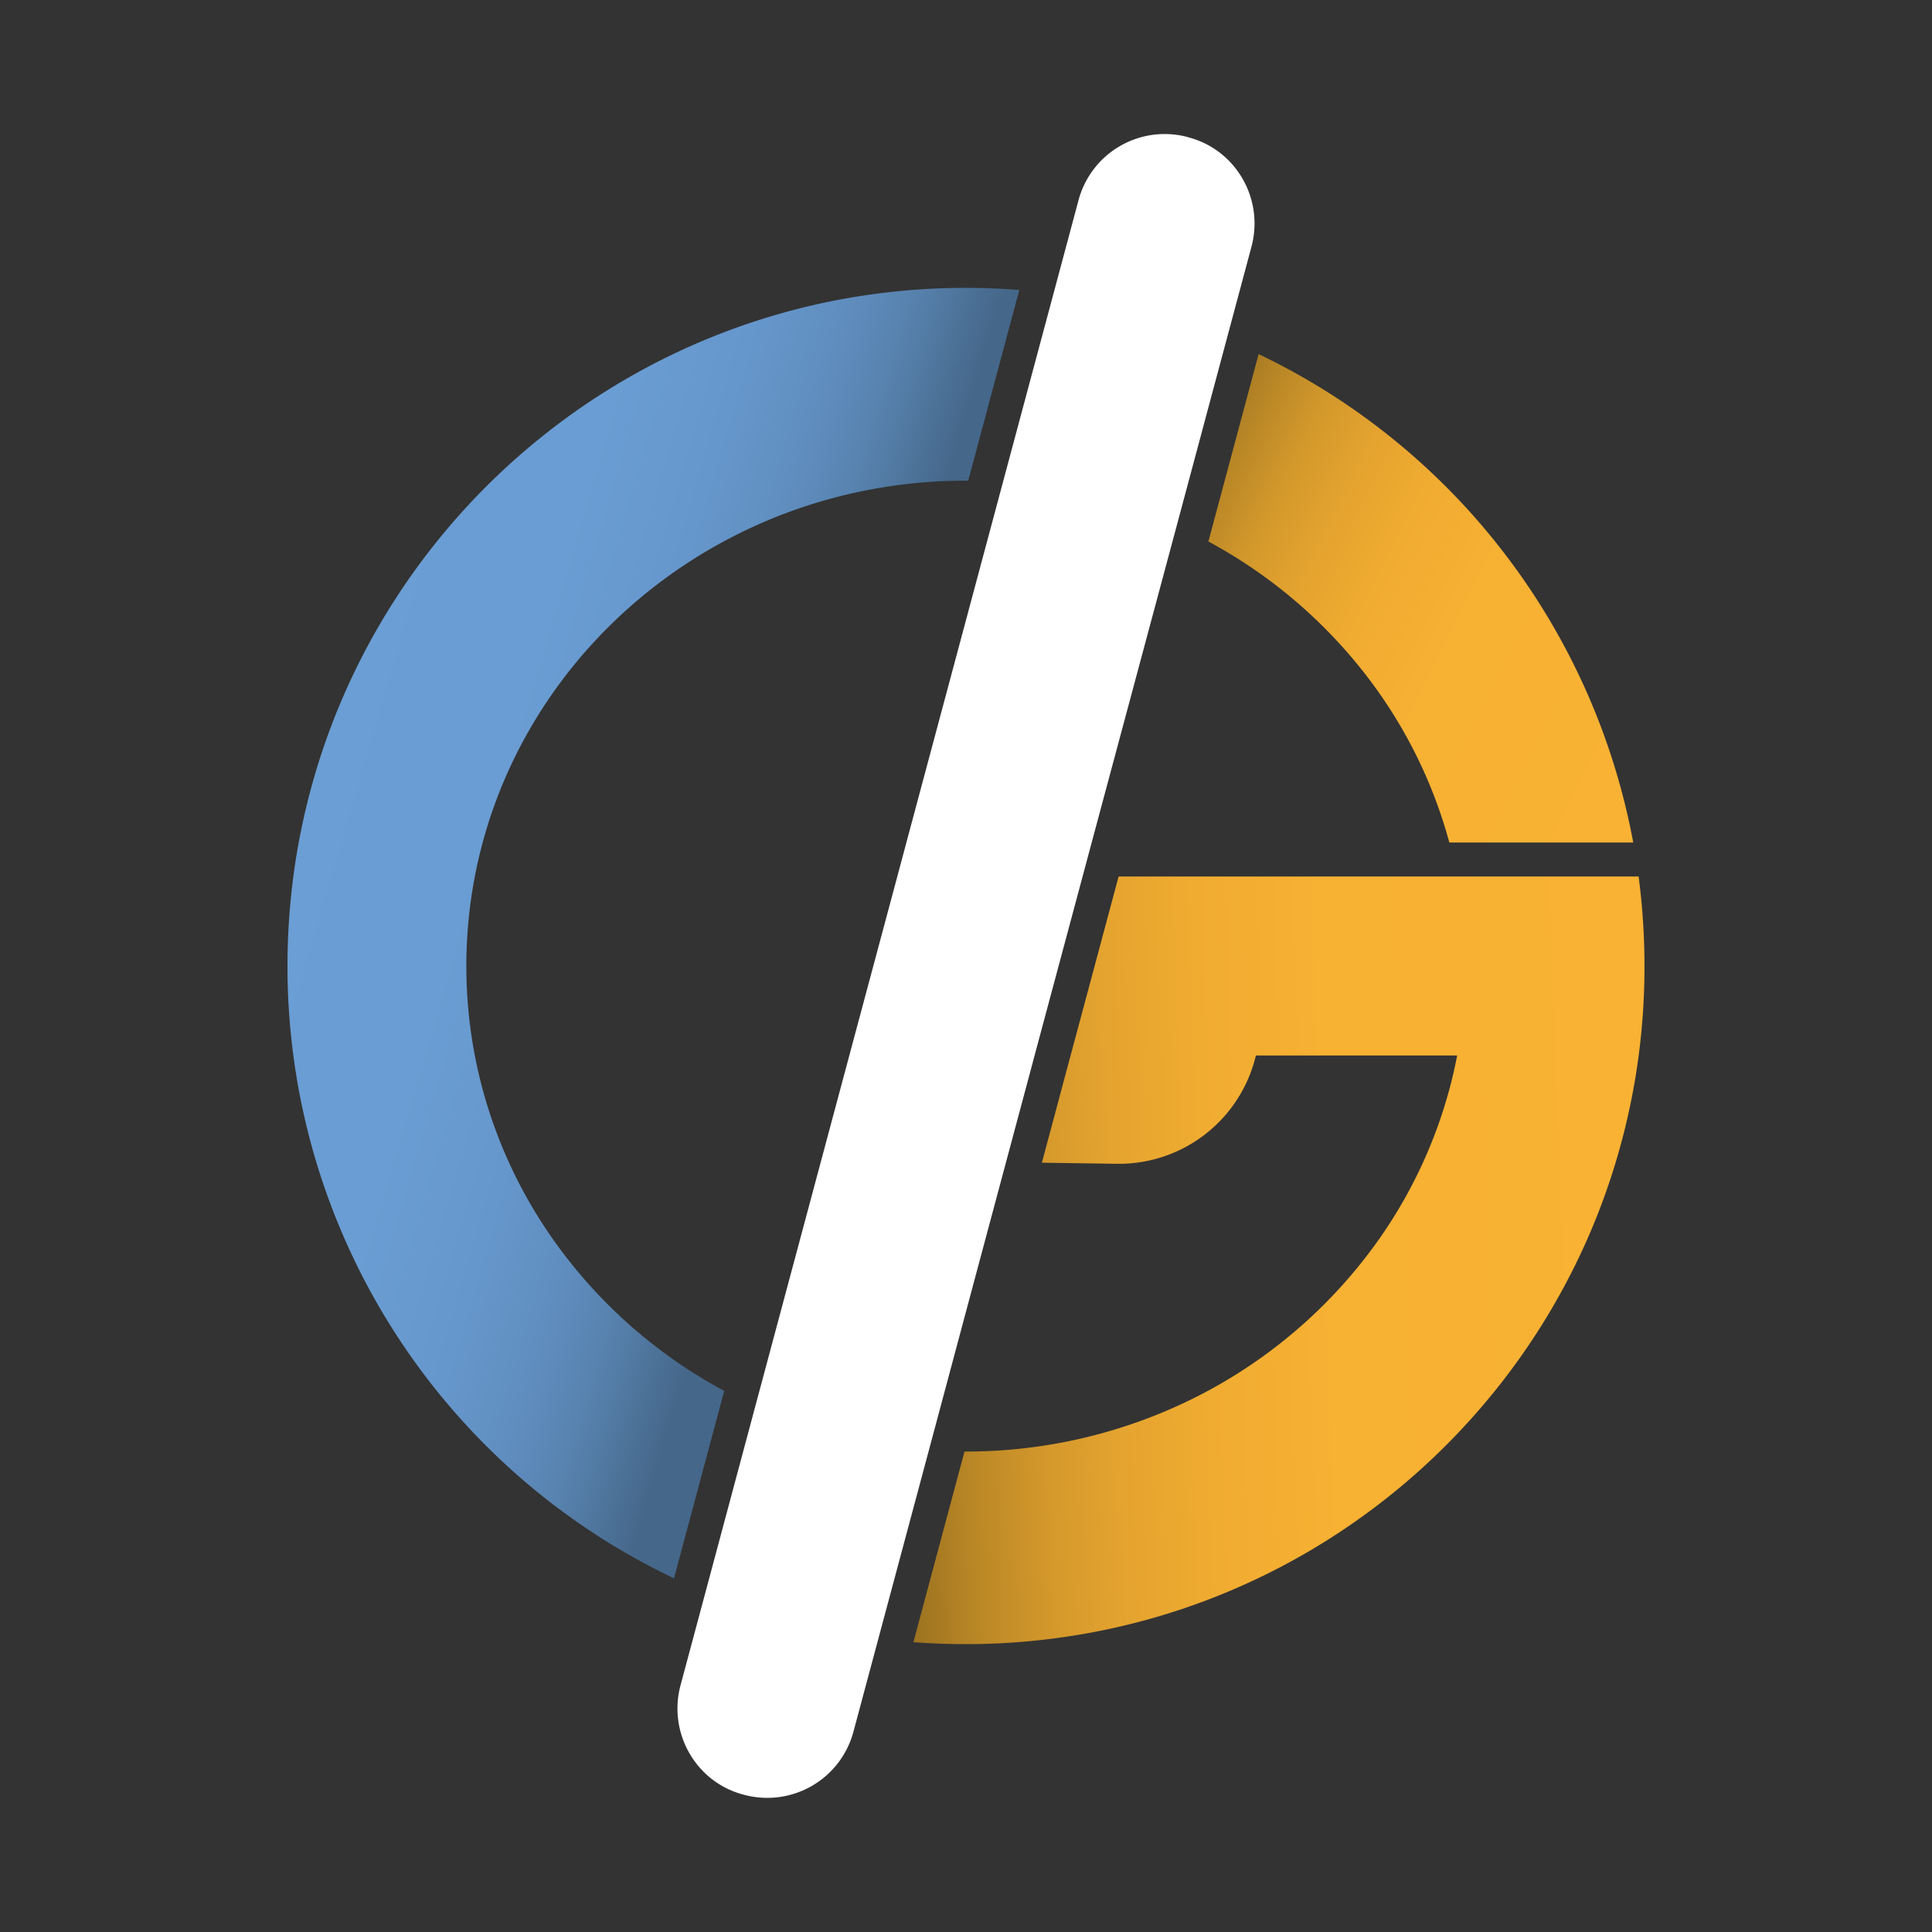
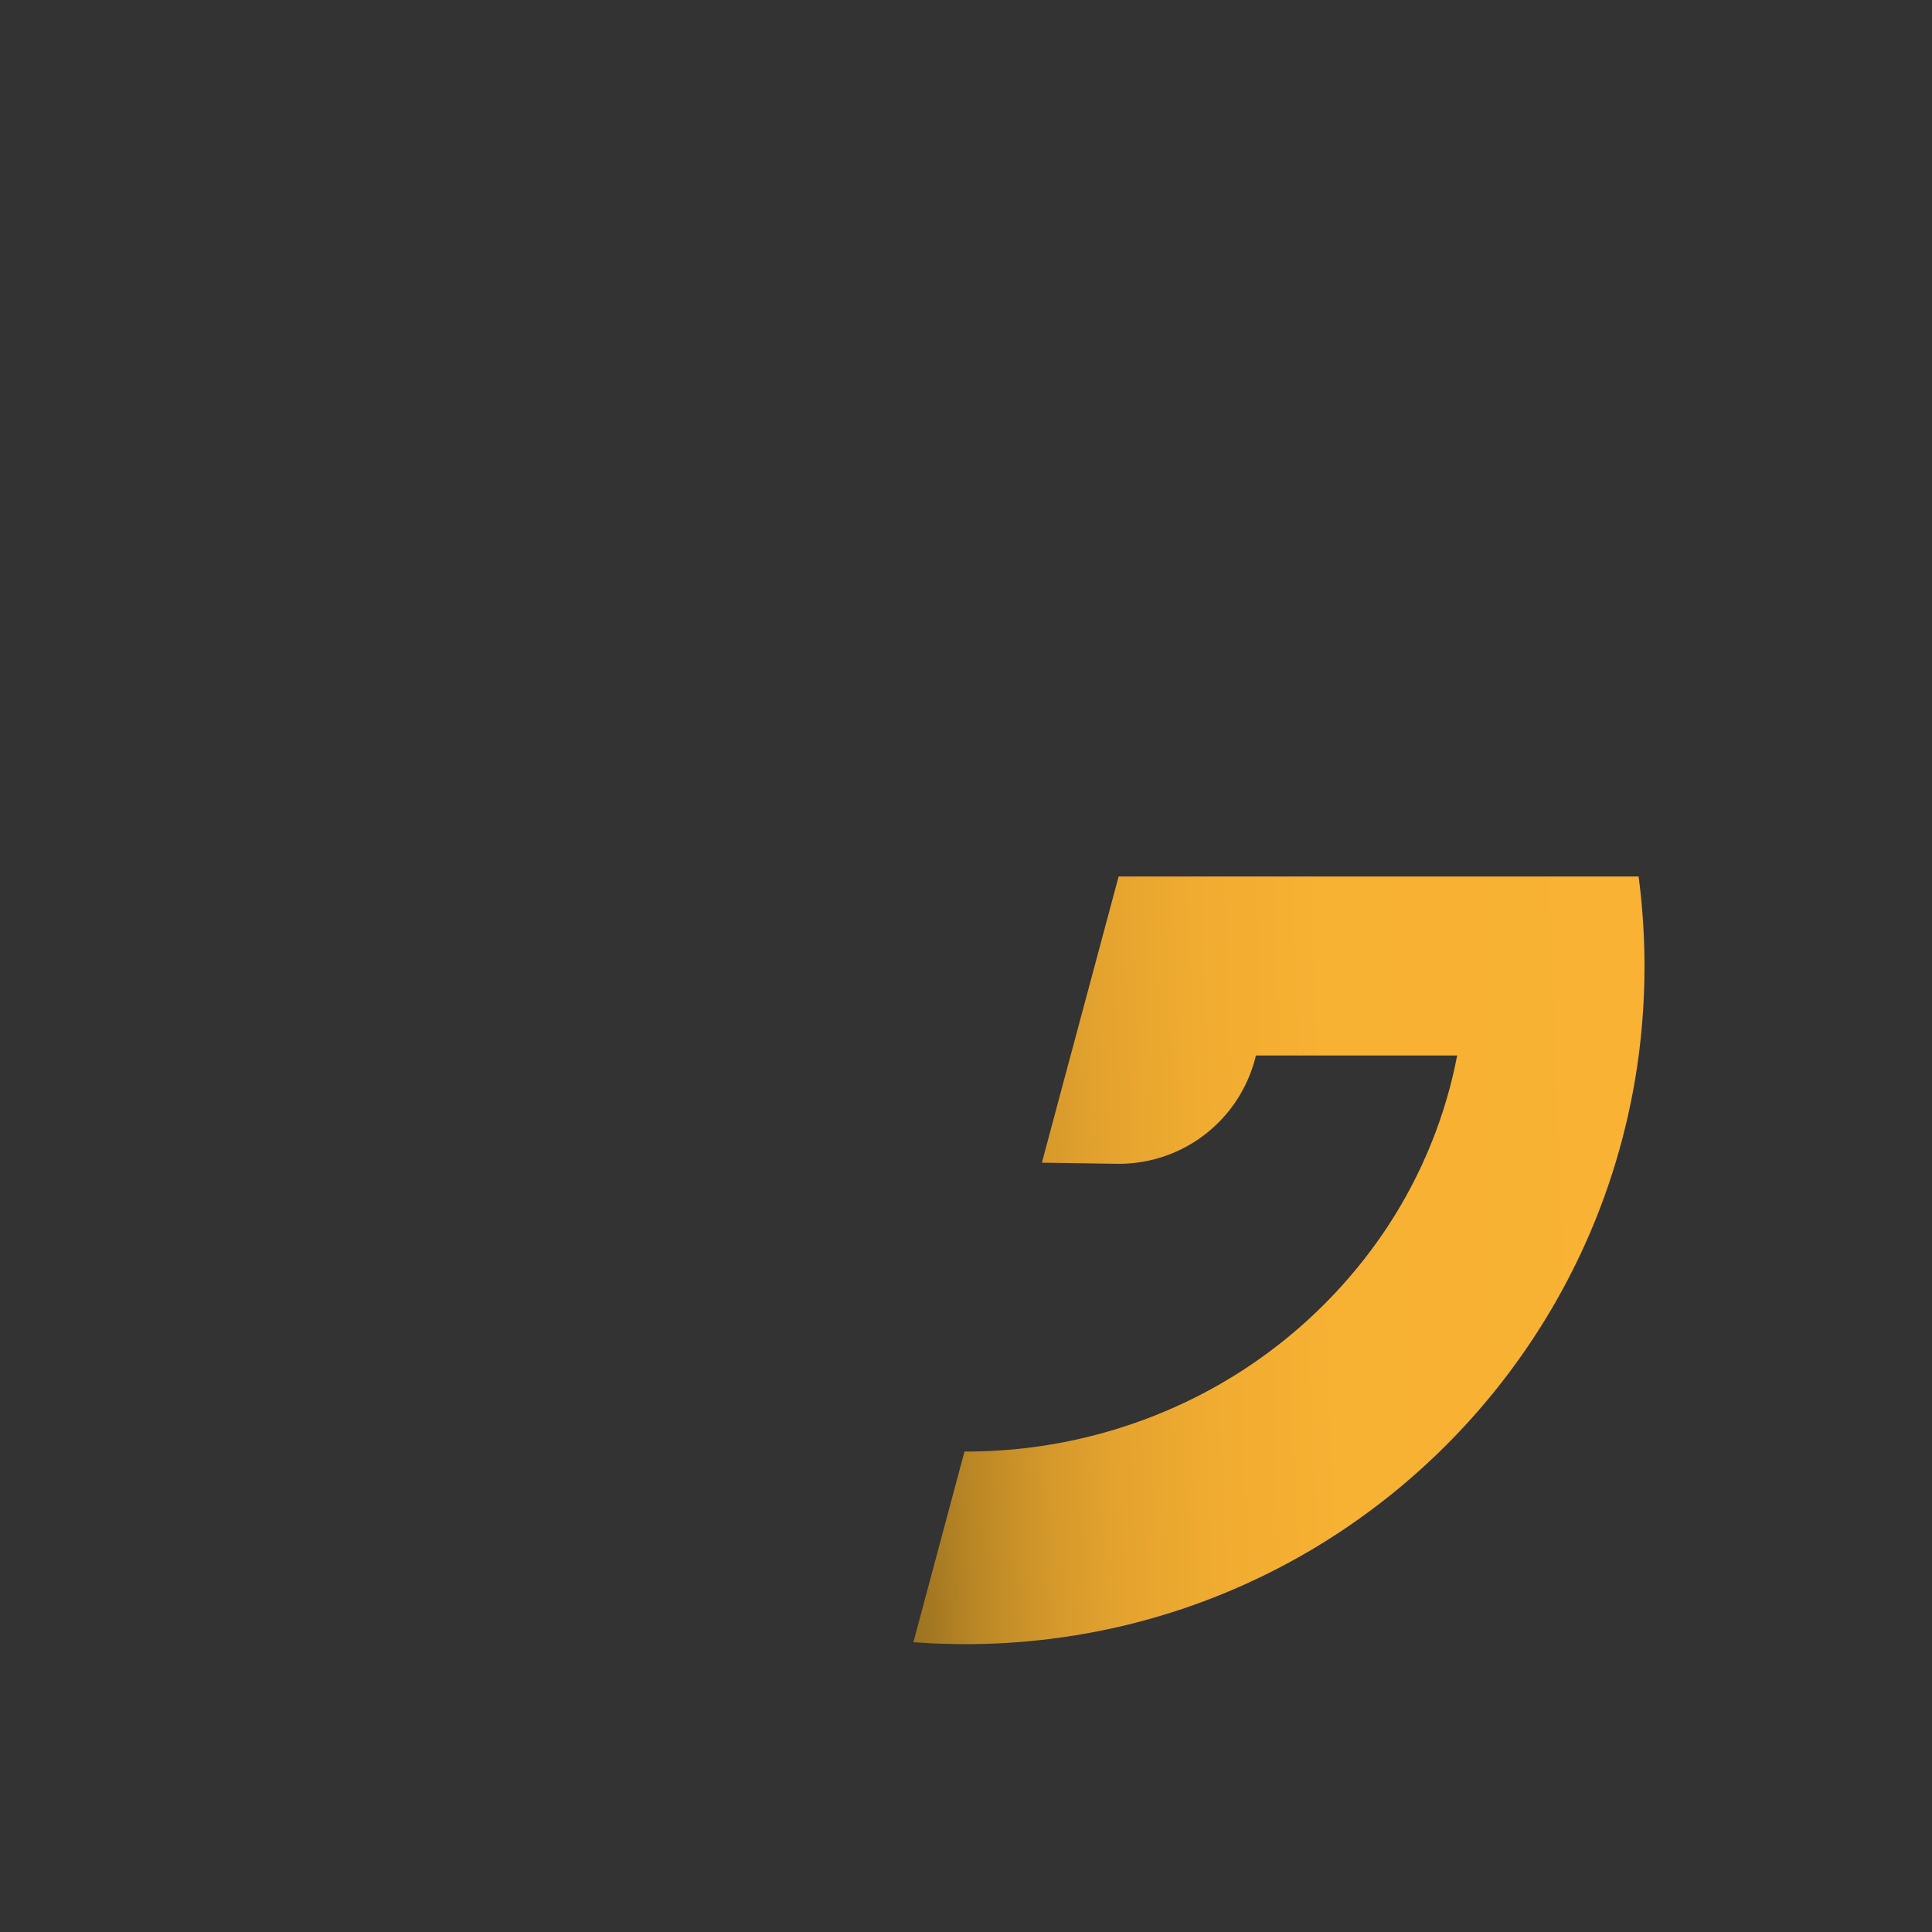
<svg xmlns="http://www.w3.org/2000/svg" id="Layer_1" data-name="Layer 1" viewBox="0 0 1000 1000">
  <rect x="0" y="0" width="1000" height="1000" fill="#333333" stroke="none" />
  <defs>
    <style>.cls-1{fill:url(#linear-gradient);}.cls-2{fill:url(#linear-gradient-2);}.cls-3{fill:url(#linear-gradient-3);}.cls-4{fill:#fff;}</style>
    <linearGradient id="linear-gradient" x1="118.98" y1="389.79" x2="423.29" y2="479.11" gradientUnits="userSpaceOnUse">
      <stop offset="0" stop-color="#6b9ed5" />
      <stop offset="0.43" stop-color="#6a9dd3" />
      <stop offset="0.62" stop-color="#6697cc" />
      <stop offset="0.75" stop-color="#608ec0" />
      <stop offset="0.86" stop-color="#5782ae" />
      <stop offset="0.95" stop-color="#4c7197" />
      <stop offset="1" stop-color="#456789" />
    </linearGradient>
    <linearGradient id="linear-gradient-2" x1="859.55" y1="388.55" x2="606.72" y2="262.89" gradientUnits="userSpaceOnUse">
      <stop offset="0" stop-color="#f9b233" />
      <stop offset="0.43" stop-color="#f7b133" />
      <stop offset="0.6" stop-color="#f0ac31" />
      <stop offset="0.73" stop-color="#e4a32f" />
      <stop offset="0.84" stop-color="#d2982b" />
      <stop offset="0.93" stop-color="#bb8827" />
      <stop offset="1" stop-color="#a57922" />
    </linearGradient>
    <linearGradient id="linear-gradient-3" x1="848.13" y1="641.53" x2="462.06" y2="655.16" gradientUnits="userSpaceOnUse">
      <stop offset="0" stop-color="#f9b233" />
      <stop offset="0.41" stop-color="#f7b133" />
      <stop offset="0.58" stop-color="#f0ac31" />
      <stop offset="0.71" stop-color="#e4a32f" />
      <stop offset="0.81" stop-color="#d2972b" />
      <stop offset="0.9" stop-color="#bb8826" />
      <stop offset="0.98" stop-color="#9f7521" />
      <stop offset="1" stop-color="#98701f" />
    </linearGradient>
  </defs>
-   <path class="cls-1" d="M527.59,150.11l-26.44,98.68H500c-120.1,0-221.06,79.5-250.17,187.28-1.56,5.78-2.93,11.65-4.06,17.6a246.67,246.67,0,0,0,0,92.66c.06.29.11.61.19.92q1.64,8.46,3.87,16.68a246.31,246.31,0,0,0,35.34,76,257.29,257.29,0,0,0,89.69,80l-26,97a350.51,350.51,0,0,1-194.24-253q-1.53-8.28-2.65-16.68c-.06-.31-.1-.61-.13-.92a354.56,354.56,0,0,1,0-92.66q1.15-8.87,2.78-17.6C184.71,272.75,327.9,149,500,149Q513.92,149,527.59,150.11Z" />
-   <path class="cls-2" d="M845.36,436.07H750.17a247.34,247.34,0,0,0-46.27-90.6,257.36,257.36,0,0,0-78.44-65.19l26-97A351.46,351.46,0,0,1,845.36,436.07Z" />
  <path class="cls-3" d="M851.18,500a354,354,0,0,1-3,46.33c0,.31-.07.61-.13.92q-1.11,8.4-2.65,16.68a349,349,0,0,1-23.18,76c-45.07,103.48-138.56,181-251.87,204h0A353,353,0,0,1,500,851q-13.72,0-27.22-1l26.44-98.69H500A264.32,264.32,0,0,0,600.4,731.6a258,258,0,0,0,114.43-91.69,246.31,246.31,0,0,0,35.34-76q2.22-8.22,3.87-16.68c.08-.31.13-.63.19-.92H650.06l-.24.92h0a72.86,72.86,0,0,1-71.75,55.15l-38.79-.57,14.61-54.58.26-.92L579,453.67H848.14A354,354,0,0,1,851.18,500Z" />
-   <path class="cls-4" d="M615.42,71.16c24.54,6.59,38.91,32,32.33,56.58l-12.9,48.11-25.79,96.29-44,163.93-4.71,17.6-24.85,92.66-.24.92-4.46,16.68-20.37,76L480.82,750.54l-26.15,97.53-12.91,48.18a46.16,46.16,0,0,1-56.29,32.82l-.89-.23c-24.54-6.59-38.91-32-32.33-56.58l12.9-48.11,25.79-96.27,23.59-88,20.37-76,4.47-16.68.24-.92,24.85-92.66,4.7-17.6,50-186.59,26.15-97.55,12.91-48.18a46.16,46.16,0,0,1,56.29-32.82Z" />
</svg>